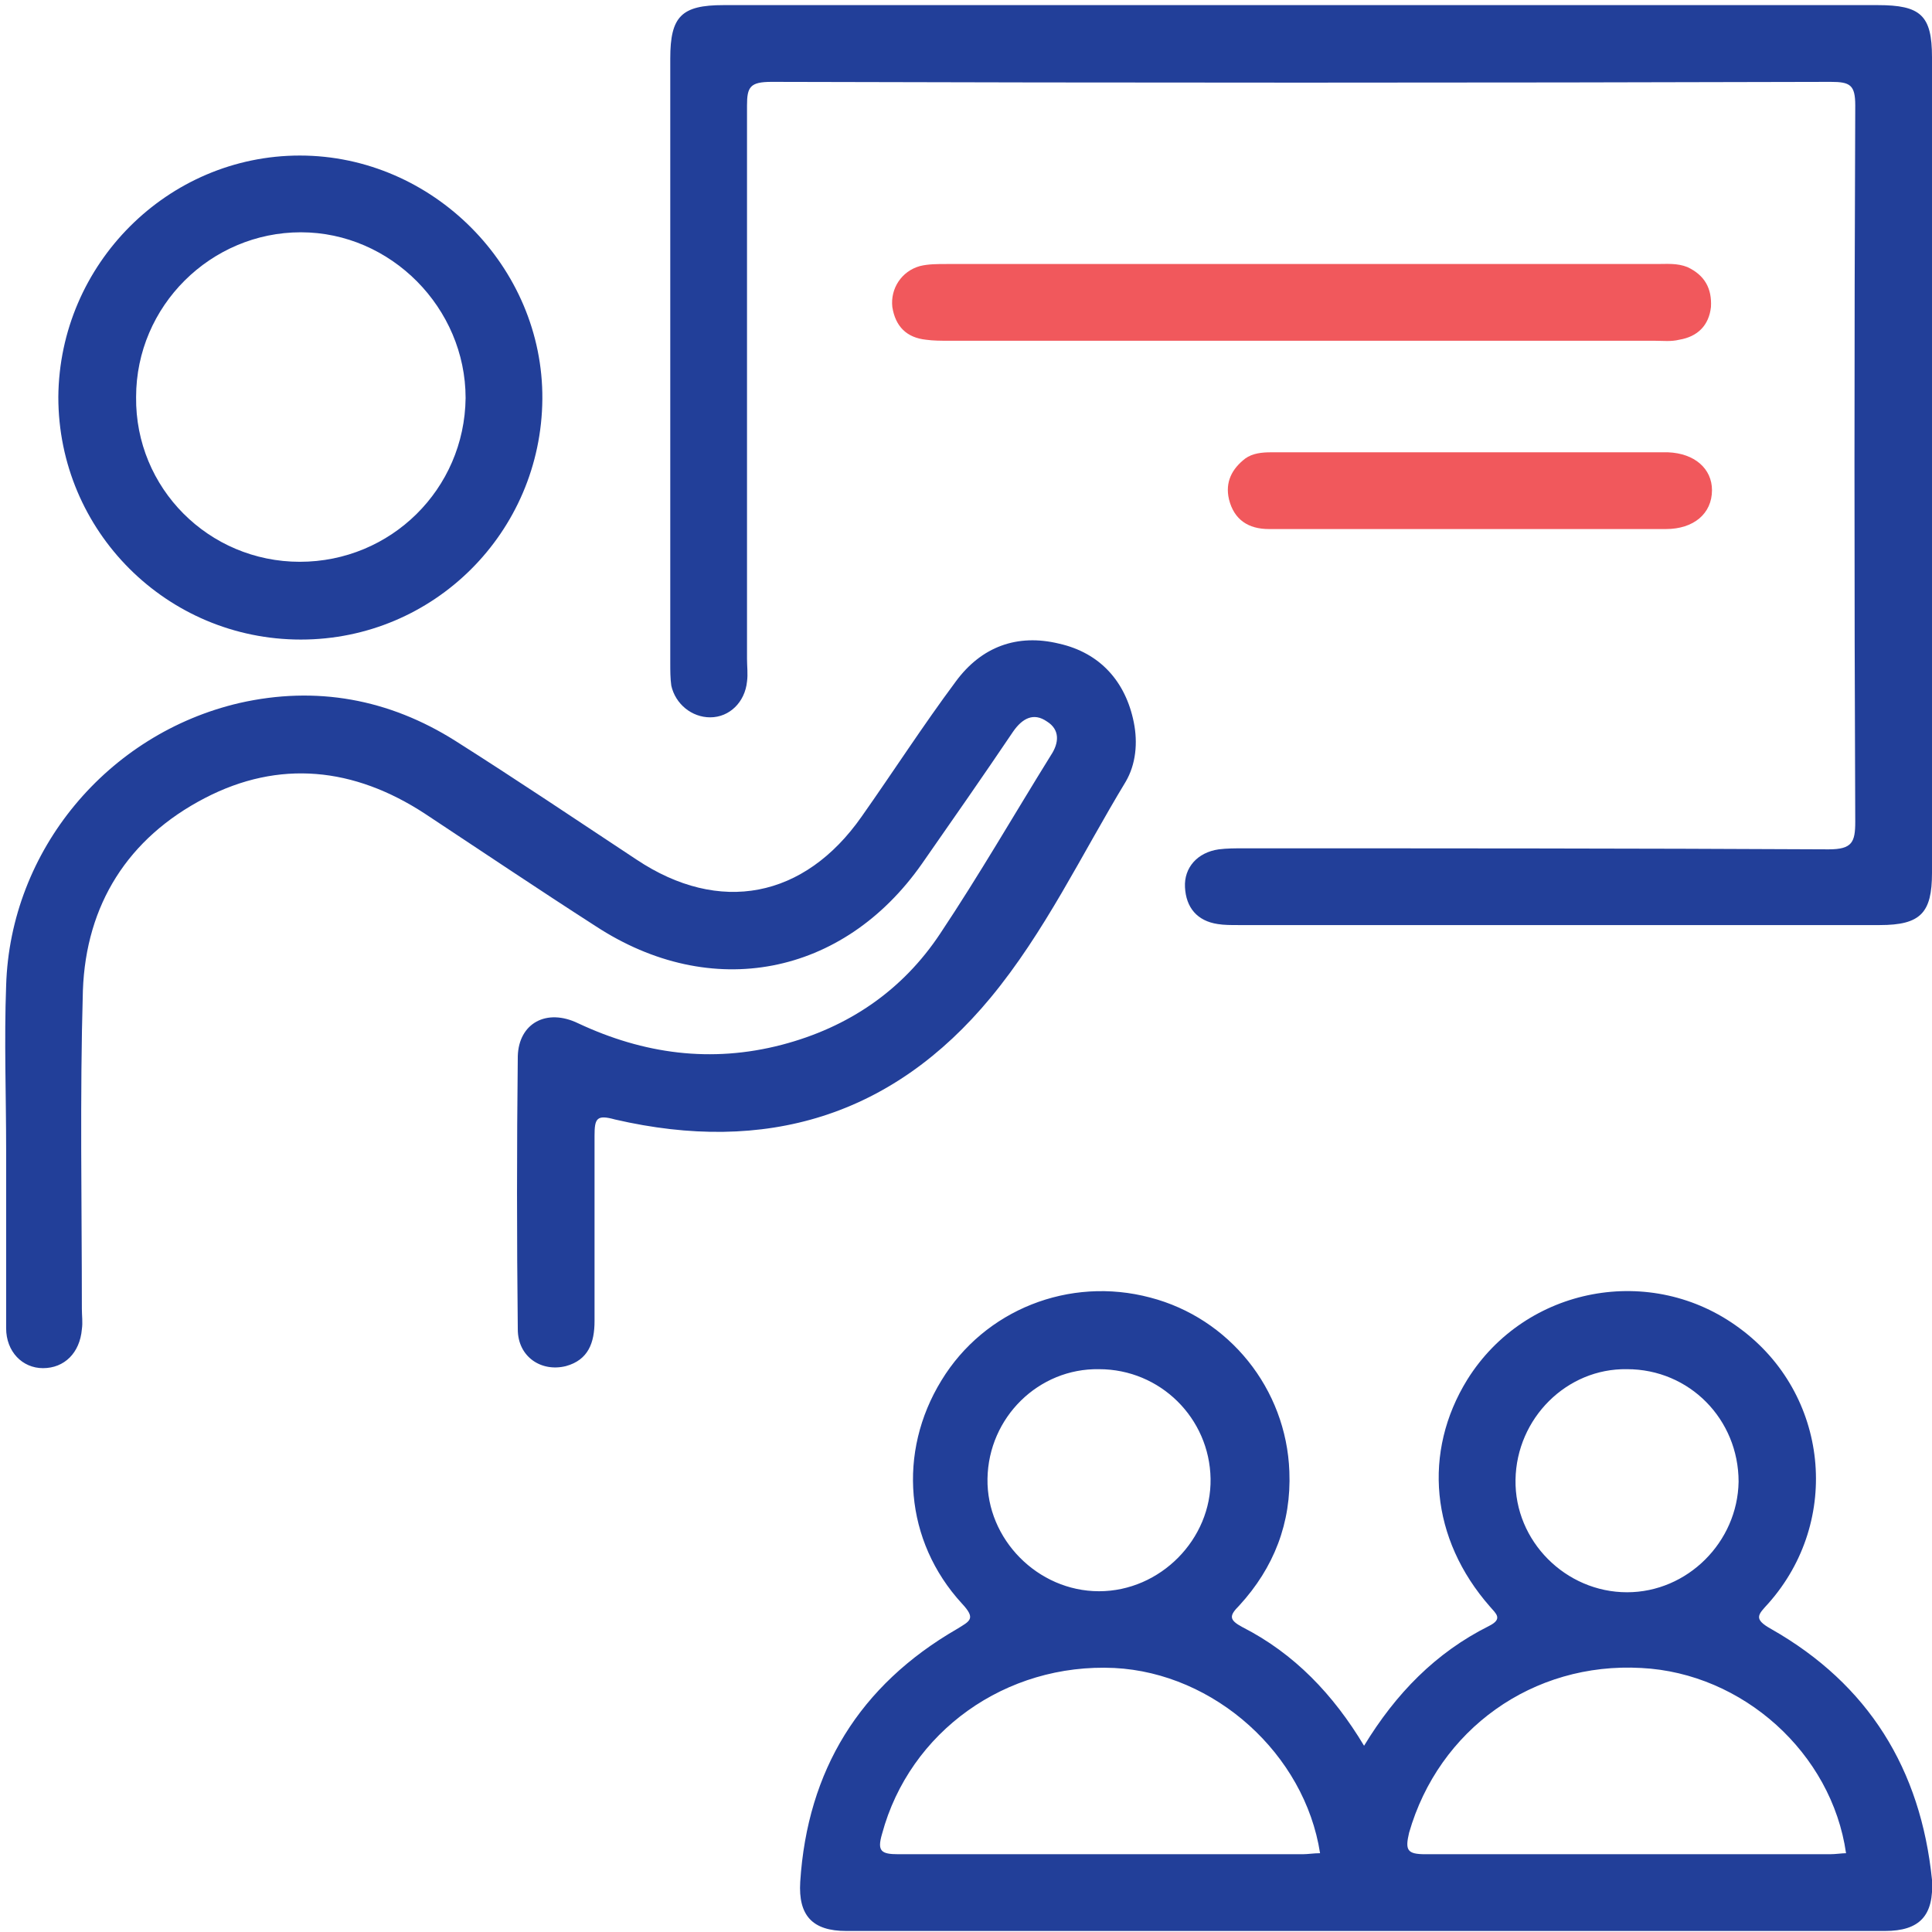
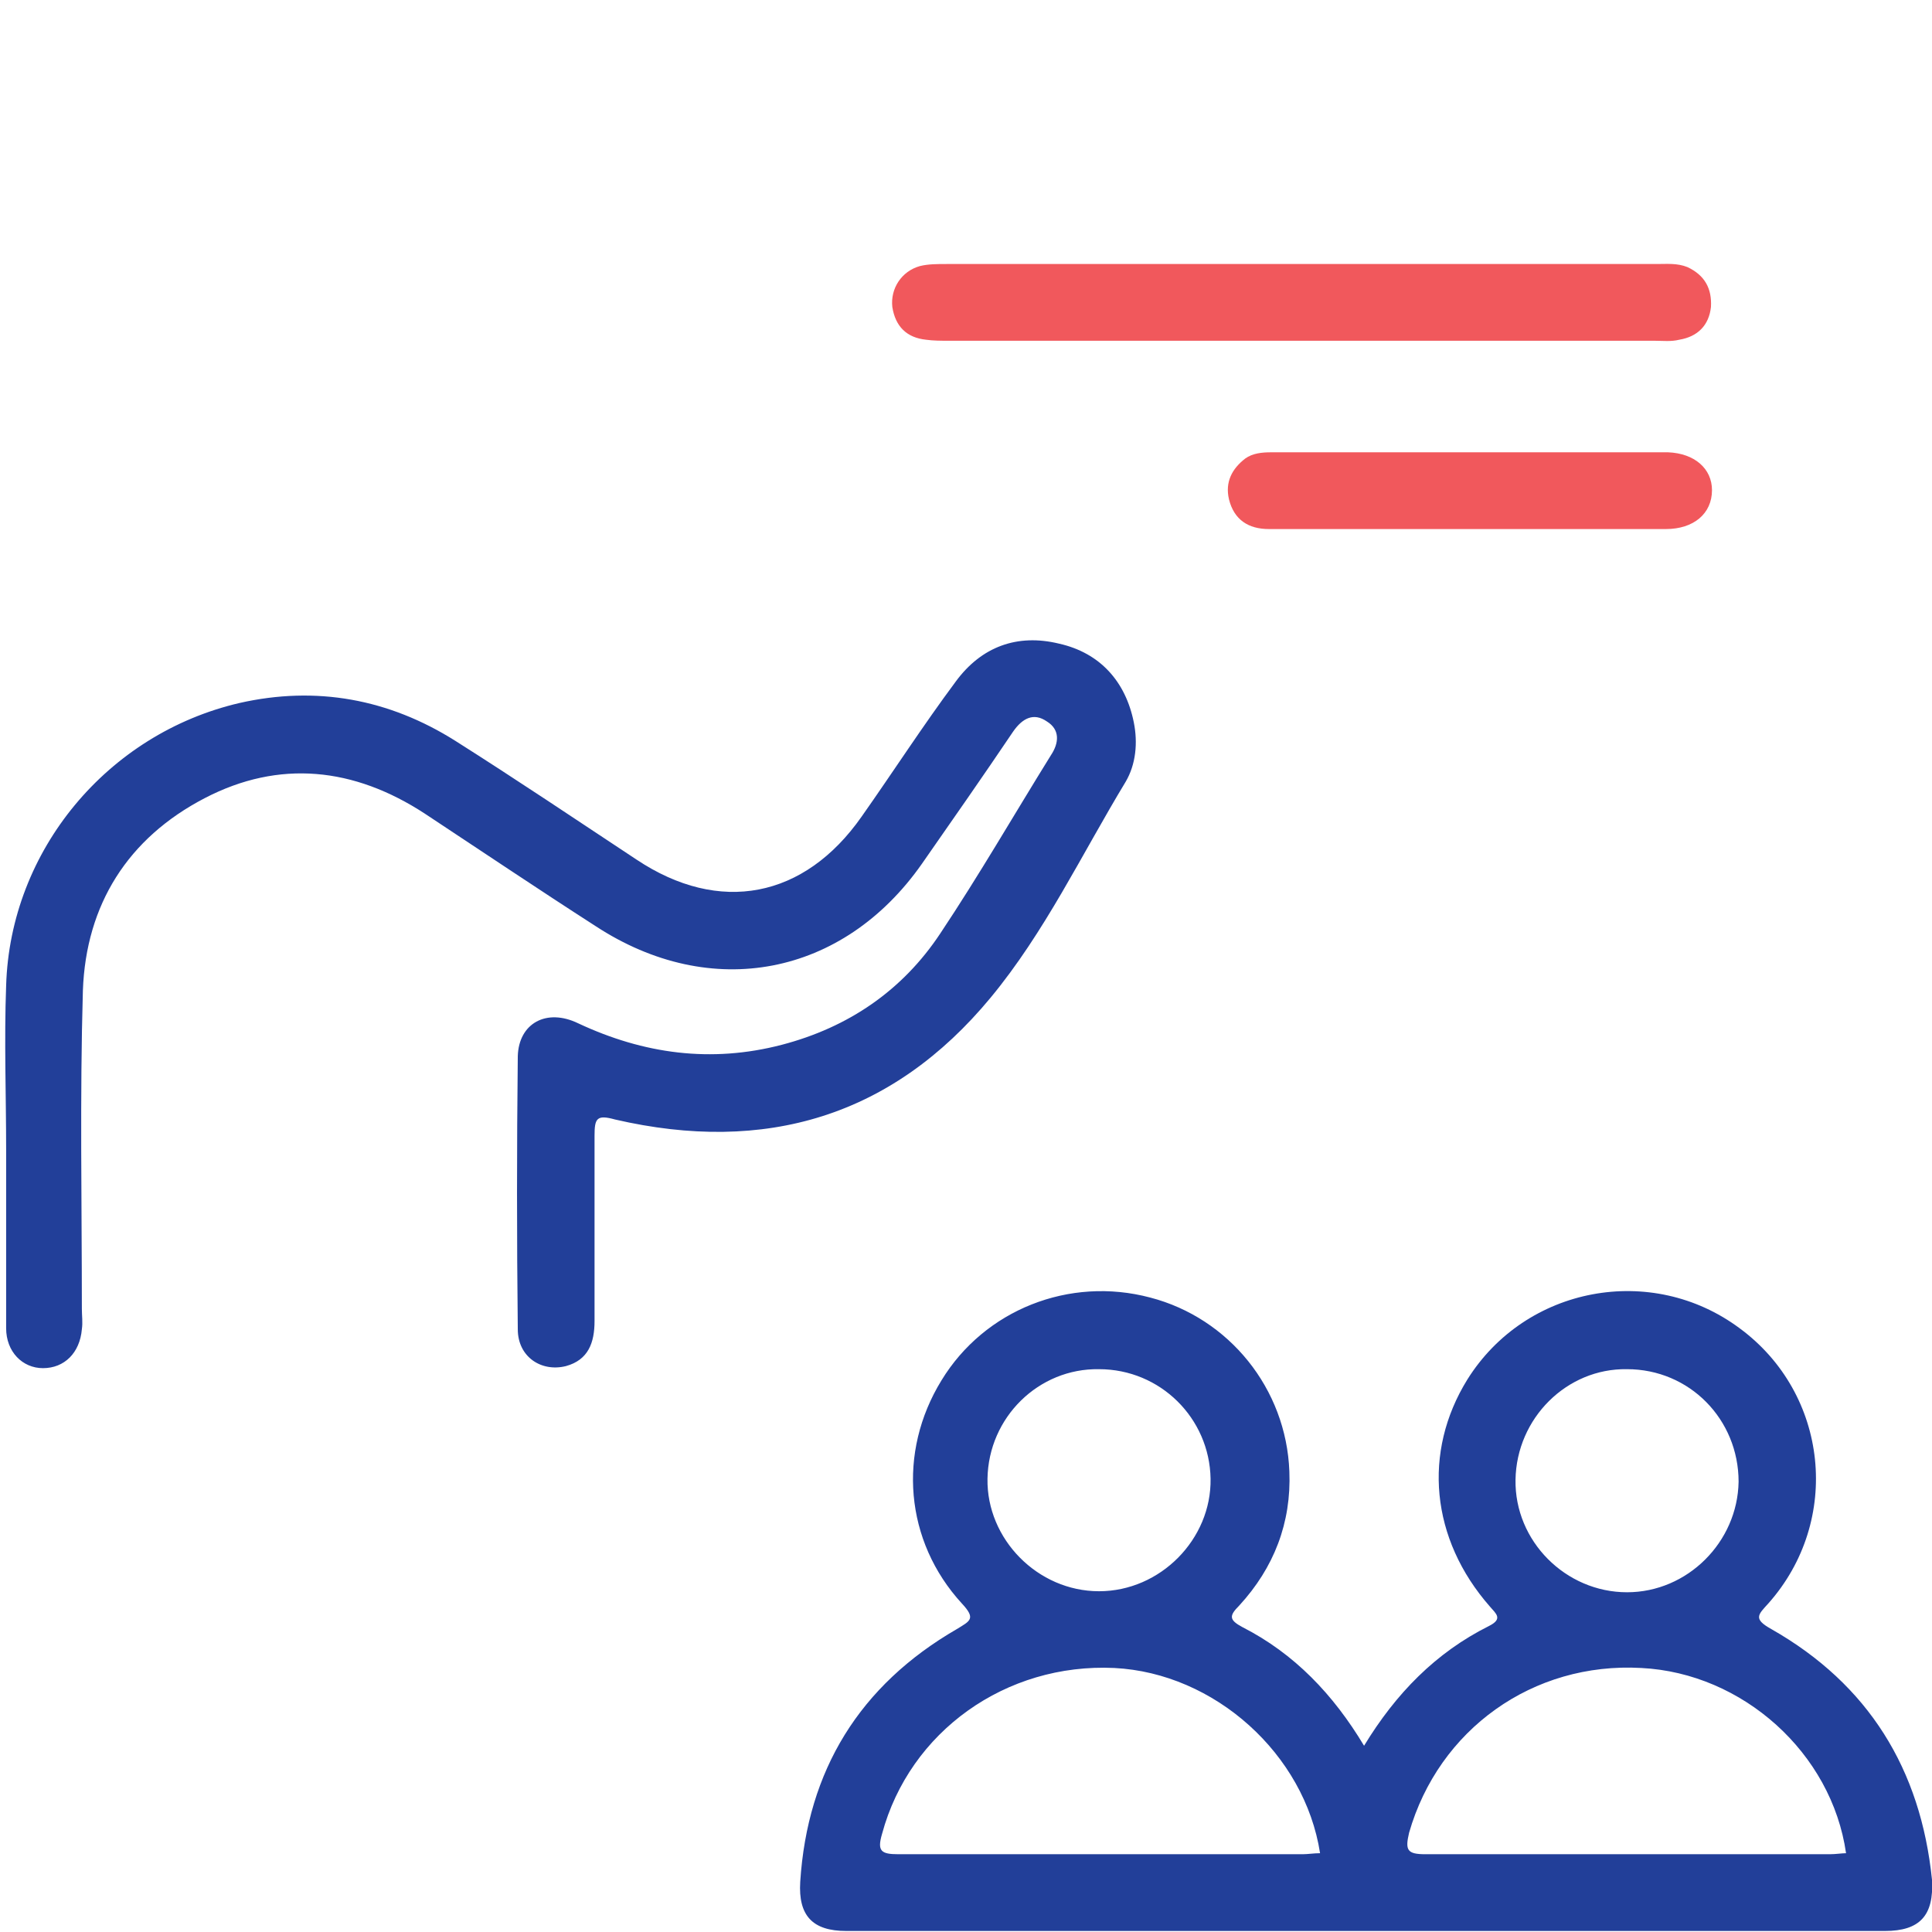
<svg xmlns="http://www.w3.org/2000/svg" version="1.1" id="Layer_1" x="0px" y="0px" viewBox="0 0 188.8 188.8" style="enable-background:new 0 0 188.8 188.8;" xml:space="preserve">
  <style type="text/css">
	.st0{fill:#223F99;}
	.st1{fill:#F1585C;}
</style>
  <g>
    <path class="st0" d="M173.1,159.2c-1.8-1-1.3-1.4-0.3-2.5c7.2-8.1,5.9-20.5-2.8-26.9c-8.6-6.4-20.9-4.1-26.6,5   c-4.4,7.1-3.6,15.6,2.2,22.2c0.6,0.7,1.3,1.2-0.1,1.9c-5.2,2.6-9.1,6.6-12.2,11.7c-3-5-6.8-9-11.9-11.6c-1.3-0.7-1.3-1.1-0.3-2.1   c3.4-3.7,5.1-8.1,4.9-13.1c-0.3-8.1-5.9-15-13.6-17c-7.9-2.1-16.2,1.2-20.4,8.1c-4.3,7-3.6,15.7,2,21.8c1.4,1.5,0.8,1.7-0.5,2.5   c-9.5,5.5-14.6,13.8-15.3,24.7c-0.2,3.3,1.2,4.8,4.5,4.8c33.8,0,67.7,0,101.5,0c3.4,0,4.8-1.5,4.6-5   C187.7,172.9,182.6,164.6,173.1,159.2z M107.4,133.8c6,0,10.8,4.8,10.9,10.7c0.1,5.9-4.9,11-10.9,11c-6,0-11-5.1-10.9-11   C96.6,138.5,101.5,133.7,107.4,133.8z M127.3,181.2c-13.2,0-26.3,0-39.5,0c-1.7,0-2.1-0.3-1.6-2c2.7-10,12.1-16.7,22.7-16.2   c9.8,0.5,18.6,8.4,20.1,18.1C128.4,181.1,127.8,181.2,127.3,181.2z M159,133.8c6.1,0,10.9,4.9,10.9,11c-0.1,5.9-5,10.8-10.9,10.8   c-6,0-11-5-10.9-11C148.2,138.6,153.1,133.7,159,133.8z M178.8,181.2c-13.1,0-26.3,0-39.5,0c-1.8,0-2-0.4-1.6-2.1   c2.9-10.1,12.1-16.7,22.7-16.1c9.9,0.5,18.6,8.3,20,18.1C180,181.1,179.4,181.2,178.8,181.2z" />
-     <path class="st0" d="M183.5,0.5c-18.8,0-37.5,0-56.3,0c-18.8,0-37.7,0-56.5,0c-4.1,0-5.2,1.1-5.2,5.2c0,19.7,0,39.4,0,59.1   c0,0.7,0,1.5,0.1,2.2c0.4,1.8,2,3.1,3.8,3.1c1.9,0,3.4-1.5,3.6-3.5c0.1-0.7,0-1.5,0-2.2c0-18,0-36,0-54.1C73,8.5,73.3,8,75.4,8   c34.5,0.1,69,0.1,103.5,0c1.9,0,2.4,0.3,2.4,2.3c-0.1,23.3-0.1,46.6,0,70c0,2-0.3,2.7-2.6,2.7c-19.1-0.1-38.1-0.1-57.2-0.1   c-0.8,0-1.6,0-2.4,0.1c-2.1,0.3-3.4,1.8-3.3,3.7c0.1,2,1.2,3.3,3.2,3.6c0.6,0.1,1.3,0.1,2,0.1c20.9,0,41.8,0,62.7,0   c4,0,5.1-1.2,5.1-5.1c0-26.6,0-53.1,0-79.7C188.8,1.5,187.7,0.5,183.5,0.5z" />
    <path class="st0" d="M96.8,97.5c5.3-6.4,8.9-14,13.2-21.1c1-1.7,1.2-3.8,0.8-5.8c-0.8-4-3.3-6.8-7.3-7.7c-4.1-1-7.6,0.3-10.1,3.7   c-3.2,4.3-6.1,8.8-9.2,13.2c-5.6,8-13.9,9.6-22,4.2c-5.9-3.9-11.7-7.8-17.7-11.6c-6.5-4.1-13.6-5.4-21.1-3.7   C10.5,71.7,1,83.1,0.6,96.3c-0.2,5.4,0,10.7,0,16.1c0,0,0,0,0,0c0,5.8,0,11.6,0,17.4c0,2.3,1.6,3.9,3.6,3.9c2.1,0,3.6-1.5,3.8-3.8   c0.1-0.7,0-1.3,0-2c0-10.4-0.2-20.7,0.1-31.1C8.4,88.4,12.5,81.9,20,78c7.3-3.8,14.6-3,21.5,1.5c5.6,3.7,11.1,7.4,16.7,11   c11.3,7.4,24.2,4.9,31.9-6.1c3-4.3,6-8.6,8.9-12.9c0.9-1.3,2-1.9,3.3-1c1.3,0.8,1.2,2.1,0.4,3.3c-3.6,5.8-7,11.7-10.8,17.4   c-3.7,5.6-9,9.2-15.5,10.9c-6.9,1.8-13.5,0.9-19.9-2.1c-3.1-1.5-5.8,0-5.9,3.2c-0.1,8.9-0.1,17.8,0,26.7c0,2.7,2.3,4.2,4.7,3.6   c2.2-0.6,2.8-2.3,2.8-4.4c0-6,0-12.1,0-18.1c0-1.7,0.2-2.1,2-1.6C74.8,112.8,87.2,109.1,96.8,97.5z" />
-     <path class="st0" d="M29.4,62.5C42.4,62.5,52.9,52,53,39c0.1-12.9-10.7-23.8-23.7-23.8c-12.9,0-23.5,10.6-23.6,23.6   C5.7,51.9,16.3,62.5,29.4,62.5z M29.4,22.7c8.8,0,16.1,7.4,16.1,16.2c-0.1,8.9-7.3,16-16.2,16c-8.9,0-16.1-7.2-16-16.1   C13.3,29.9,20.6,22.7,29.4,22.7z" />
    <path class="st1" d="M164.9,26.1c-1-0.4-2-0.3-3-0.3c-23.1,0-46.3,0-69.4,0c-0.9,0-1.8,0-2.6,0.2c-1.8,0.5-2.9,2.2-2.7,4   c0.3,1.9,1.4,3,3.3,3.2c0.7,0.1,1.5,0.1,2.2,0.1c11.5,0,22.9,0,34.4,0c11.5,0,23.1,0,34.6,0c0.8,0,1.6,0.1,2.4-0.1   c1.8-0.3,2.9-1.4,3.1-3.2C167.3,28.2,166.6,26.9,164.9,26.1z" />
    <path class="st1" d="M163,44.2c-12.9,0-25.9,0-38.8,0c-0.9,0-1.8,0.1-2.5,0.6c-1.3,1-2,2.3-1.6,4c0.5,2,1.9,2.9,3.9,2.9   c6.5,0,13.1,0,19.6,0c6.4,0,12.8,0,19.2,0c2.7,0,4.5-1.5,4.5-3.8C167.3,45.8,165.6,44.3,163,44.2z" />
  </g>
</svg>